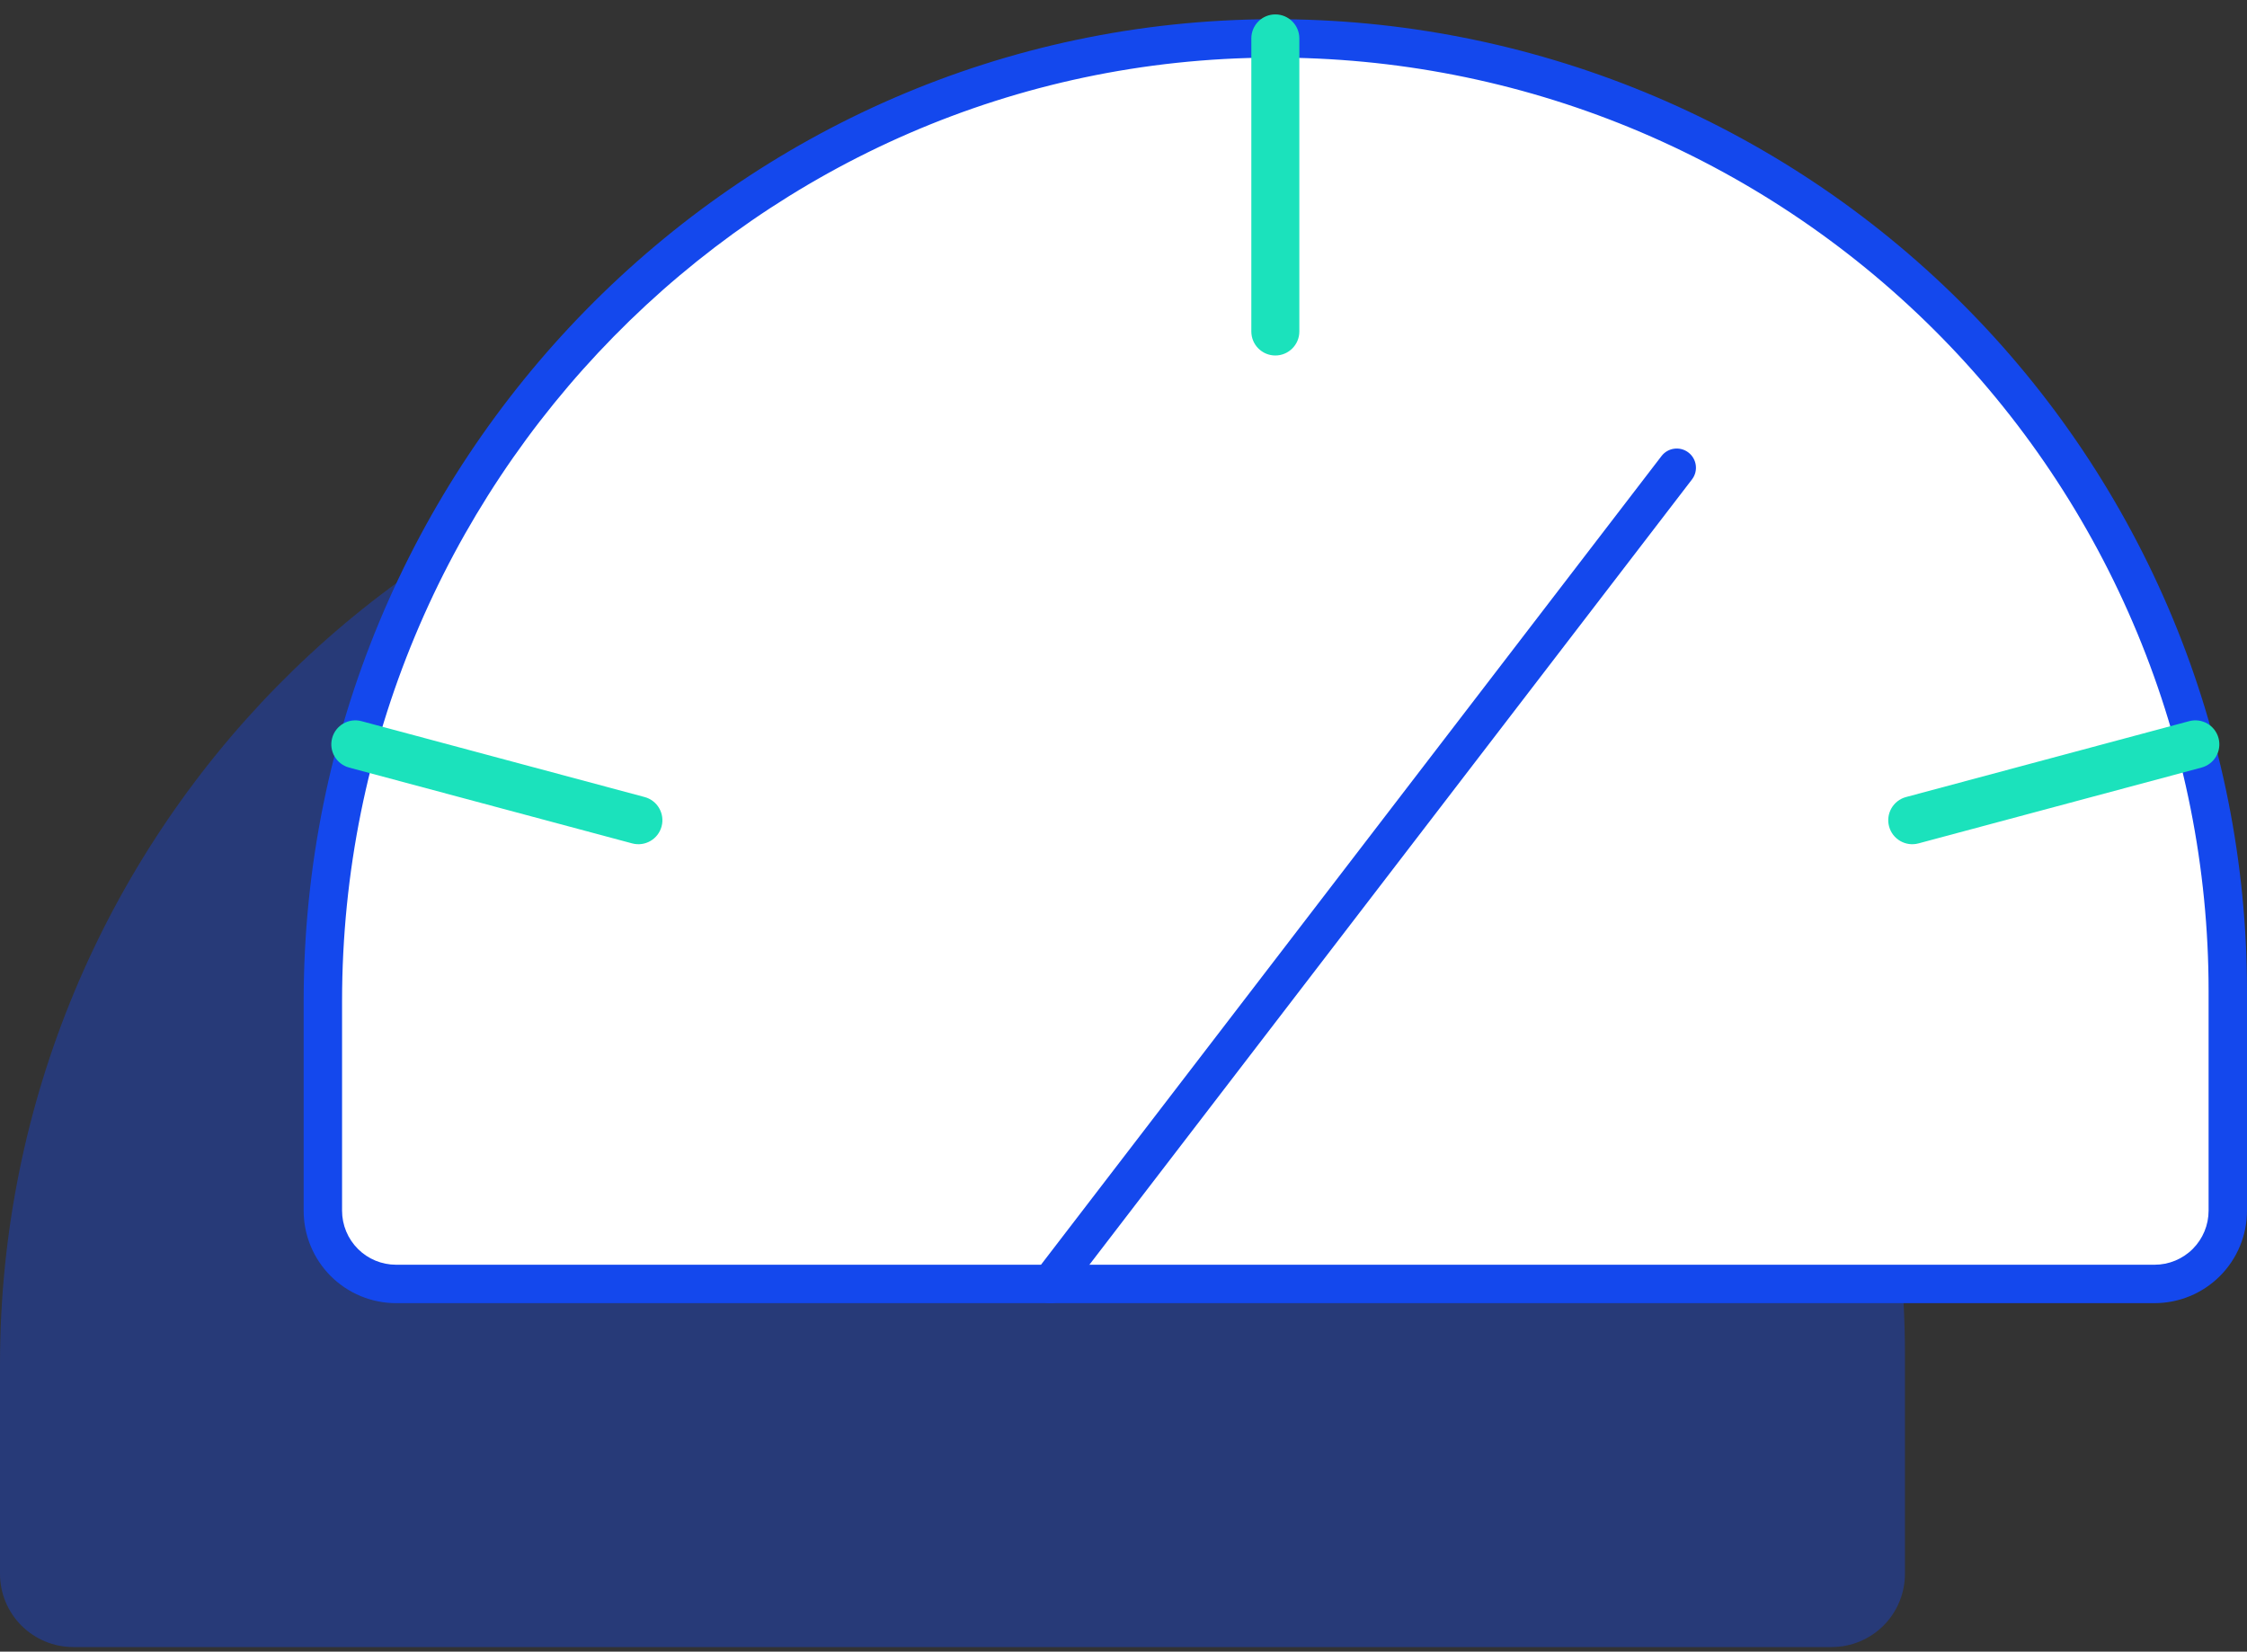
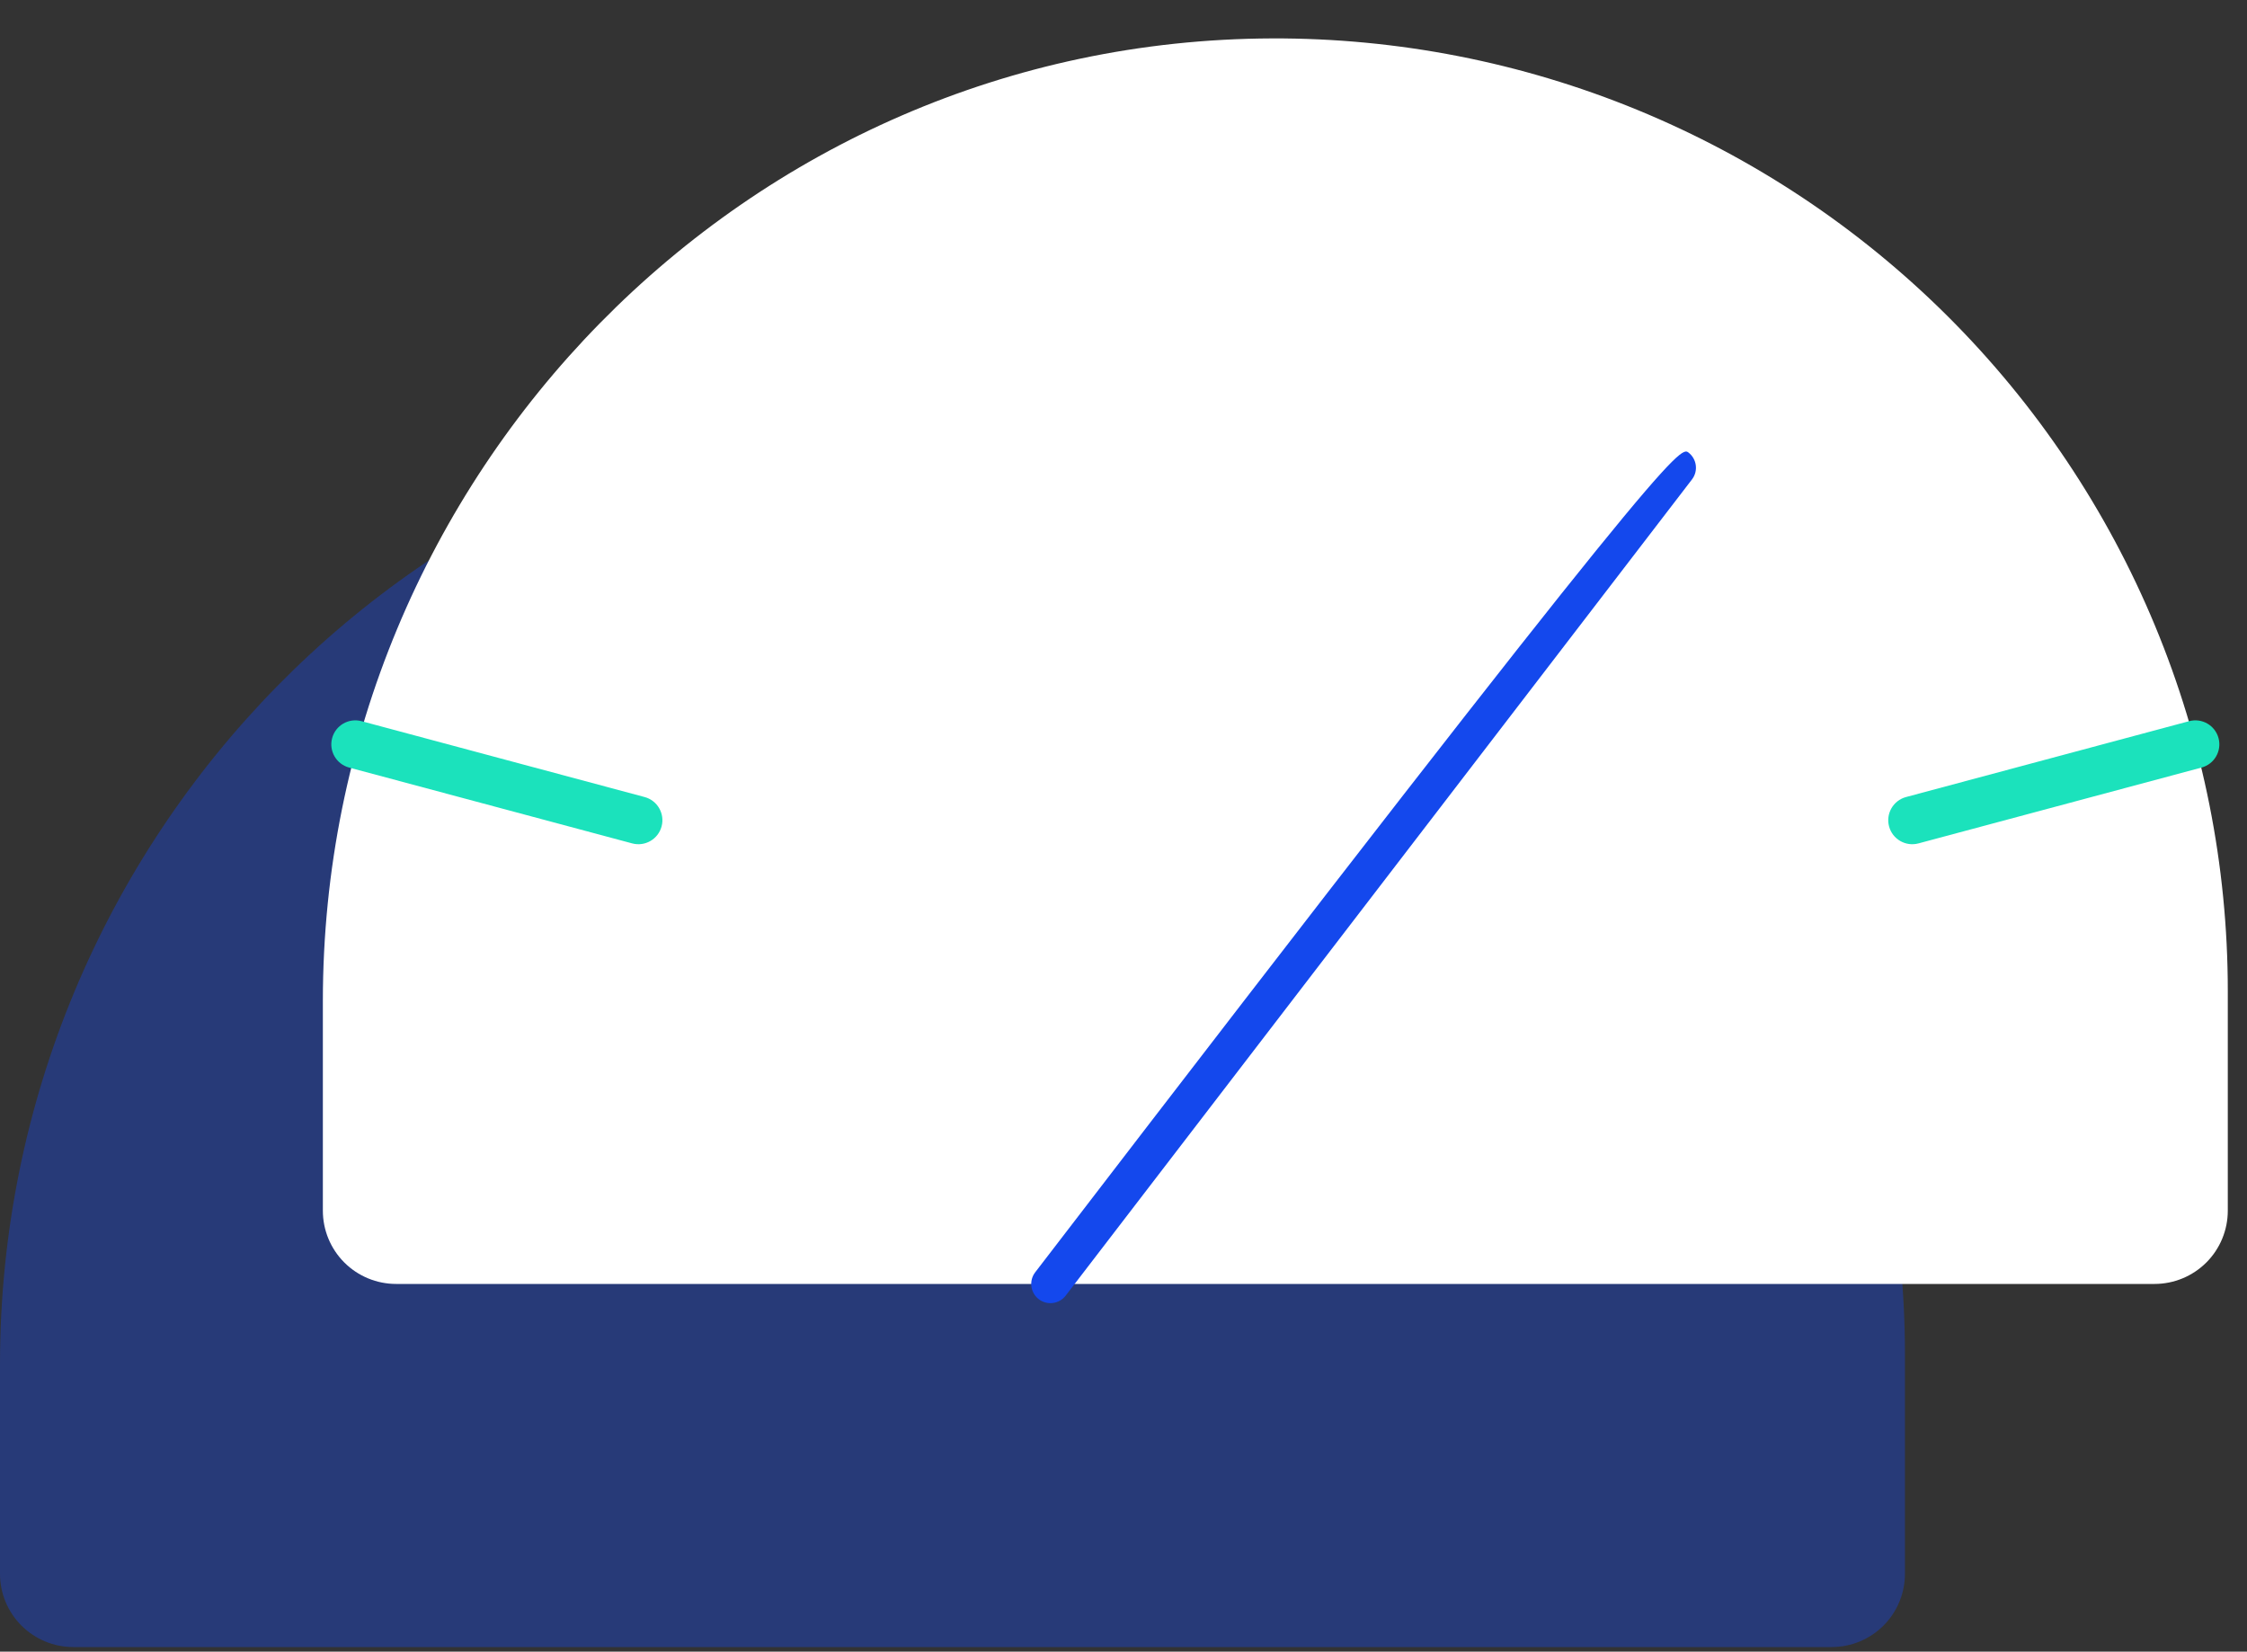
<svg xmlns="http://www.w3.org/2000/svg" width="117" height="86" viewBox="0 0 117 86" fill="none">
  <rect x="0" y="0" width="117" height="86" fill="#333333" stroke="none" />
  <path opacity="0.37" d="M0 81.947V71.04C0 43.63 22.009 21.002 49.419 20.907C55.947 20.884 62.415 22.15 68.452 24.632C74.489 27.114 79.977 30.764 84.601 35.371C89.225 39.979 92.894 45.454 95.397 51.482C97.9 57.511 99.189 63.974 99.189 70.502V81.947C99.189 82.958 98.787 83.929 98.072 84.644C97.356 85.359 96.386 85.761 95.374 85.761H3.815C2.803 85.761 1.833 85.359 1.117 84.644C0.402 83.929 0 82.958 0 81.947Z" fill="#1448ED" />
  <path d="M16.811 63.039V52.133C16.811 24.723 38.82 2.095 66.23 2C72.758 1.977 79.226 3.243 85.263 5.725C91.3 8.207 96.788 11.856 101.412 16.464C106.036 21.072 109.705 26.547 112.208 32.575C114.711 38.603 116 45.067 116 51.594V63.039C116 64.051 115.598 65.022 114.883 65.737C114.167 66.452 113.197 66.854 112.185 66.854H20.626C19.614 66.854 18.644 66.452 17.928 65.737C17.213 65.022 16.811 64.051 16.811 63.039Z" fill="white" />
-   <path fill-rule="evenodd" clip-rule="evenodd" d="M84.883 6.65C78.967 4.218 72.63 2.978 66.234 3L66.234 3C39.389 3.093 17.811 25.26 17.811 52.133V63.039C17.811 63.786 18.108 64.502 18.636 65.03C19.163 65.558 19.879 65.854 20.626 65.854H112.185C112.932 65.854 113.648 65.558 114.176 65.03C114.703 64.502 115 63.786 115 63.039V51.594C115 45.199 113.737 38.865 111.285 32.959C108.832 27.052 105.237 21.687 100.706 17.172C96.176 12.658 90.798 9.082 84.883 6.65ZM66.227 1C72.886 0.977 79.484 2.268 85.643 4.8C91.802 7.332 97.401 11.055 102.118 15.756C106.835 20.456 110.578 26.041 113.132 32.191C115.685 38.342 117 44.935 117 51.594V63.039C117 64.316 116.493 65.541 115.59 66.444C114.687 67.347 113.462 67.854 112.185 67.854H20.626C19.349 67.854 18.124 67.347 17.221 66.444C16.318 65.541 15.811 64.316 15.811 63.039V52.133C15.811 24.186 38.252 1.097 66.227 1Z" fill="#1448ED" />
-   <path fill-rule="evenodd" clip-rule="evenodd" d="M66.406 0.75C67.096 0.75 67.656 1.31 67.656 2V17.26C67.656 17.95 67.096 18.51 66.406 18.51C65.715 18.51 65.156 17.95 65.156 17.26V2C65.156 1.31 65.715 0.75 66.406 0.75Z" fill="#1BE2BC" />
  <path fill-rule="evenodd" clip-rule="evenodd" d="M17.294 38.435C17.472 37.768 18.158 37.372 18.825 37.551L33.564 41.501C34.231 41.679 34.627 42.365 34.448 43.032C34.27 43.698 33.584 44.094 32.917 43.915L18.177 39.966C17.511 39.787 17.115 39.102 17.294 38.435Z" fill="#1BE2BC" />
  <path fill-rule="evenodd" clip-rule="evenodd" d="M115.518 38.435C115.696 39.102 115.301 39.787 114.634 39.966L99.894 43.915C99.227 44.094 98.542 43.698 98.363 43.032C98.184 42.365 98.58 41.679 99.247 41.501L113.987 37.551C114.654 37.372 115.339 37.768 115.518 38.435Z" fill="#1BE2BC" />
-   <path fill-rule="evenodd" clip-rule="evenodd" d="M87.916 23.562C88.354 23.898 88.437 24.526 88.1 24.964L55.489 67.463C55.153 67.901 54.526 67.984 54.087 67.648C53.649 67.311 53.566 66.684 53.903 66.246L86.514 23.746C86.85 23.308 87.478 23.226 87.916 23.562Z" fill="#1448ED" />
+   <path fill-rule="evenodd" clip-rule="evenodd" d="M87.916 23.562C88.354 23.898 88.437 24.526 88.1 24.964L55.489 67.463C55.153 67.901 54.526 67.984 54.087 67.648C53.649 67.311 53.566 66.684 53.903 66.246C86.85 23.308 87.478 23.226 87.916 23.562Z" fill="#1448ED" />
</svg>